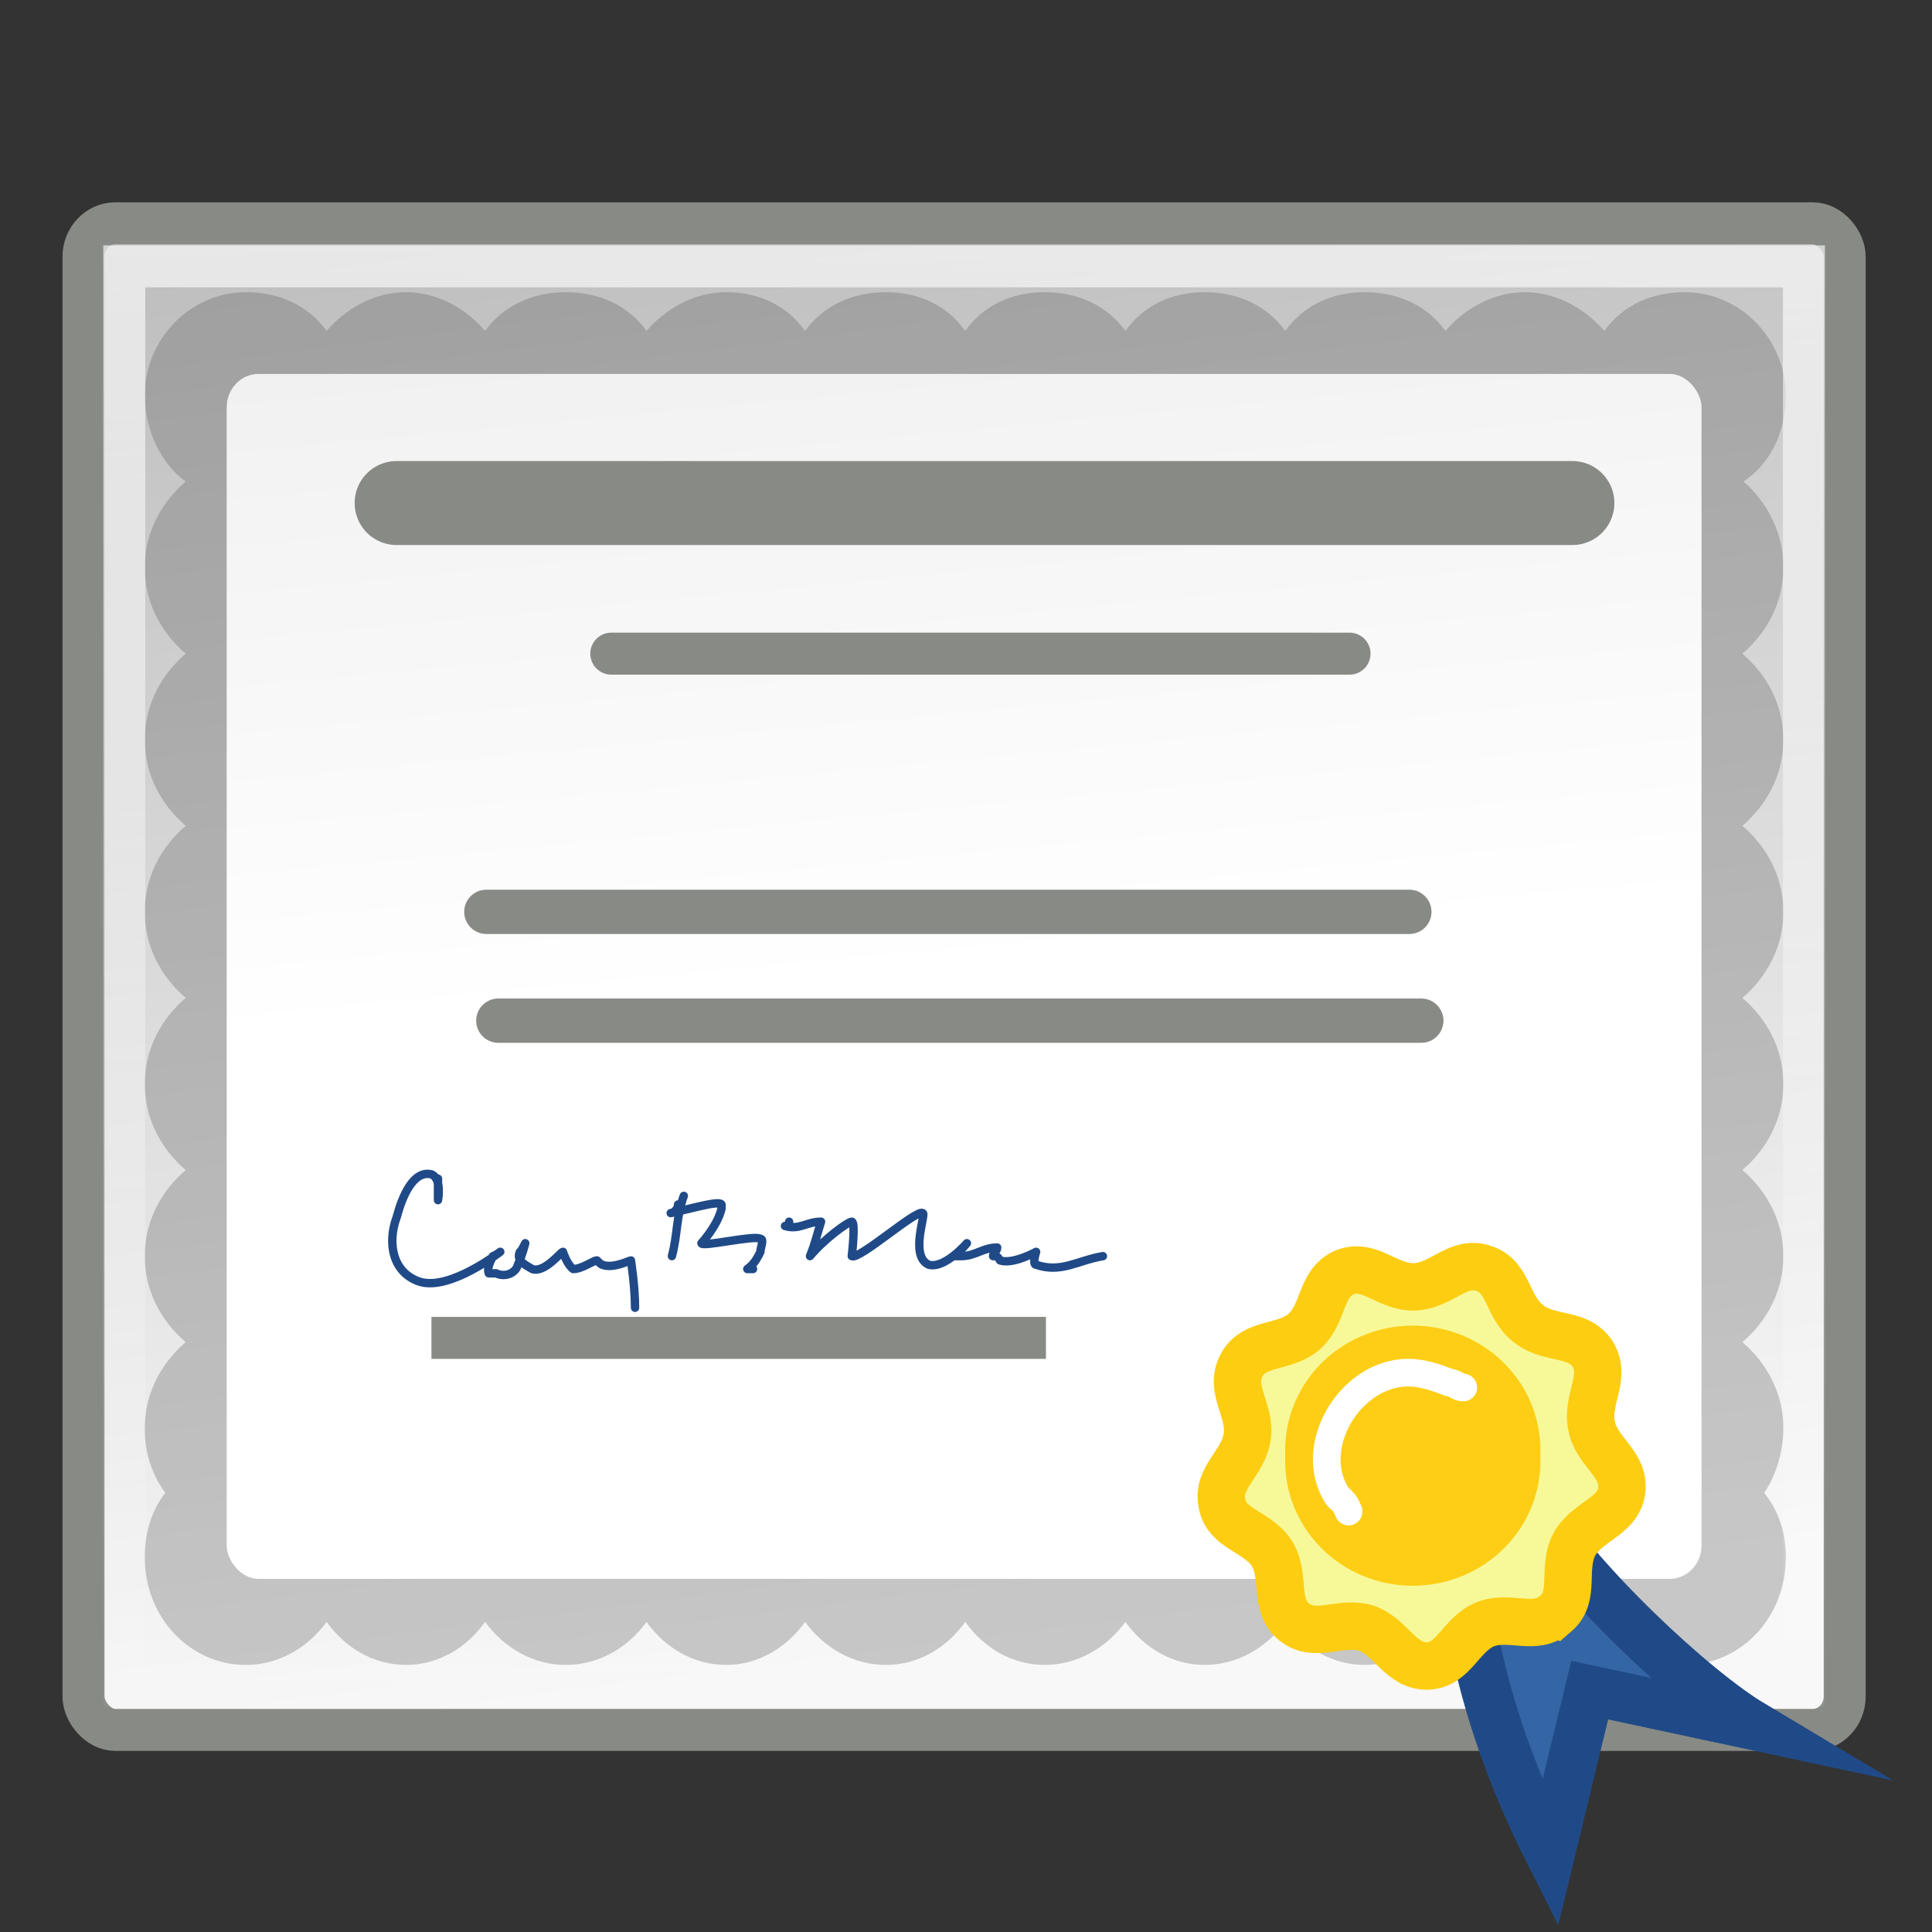
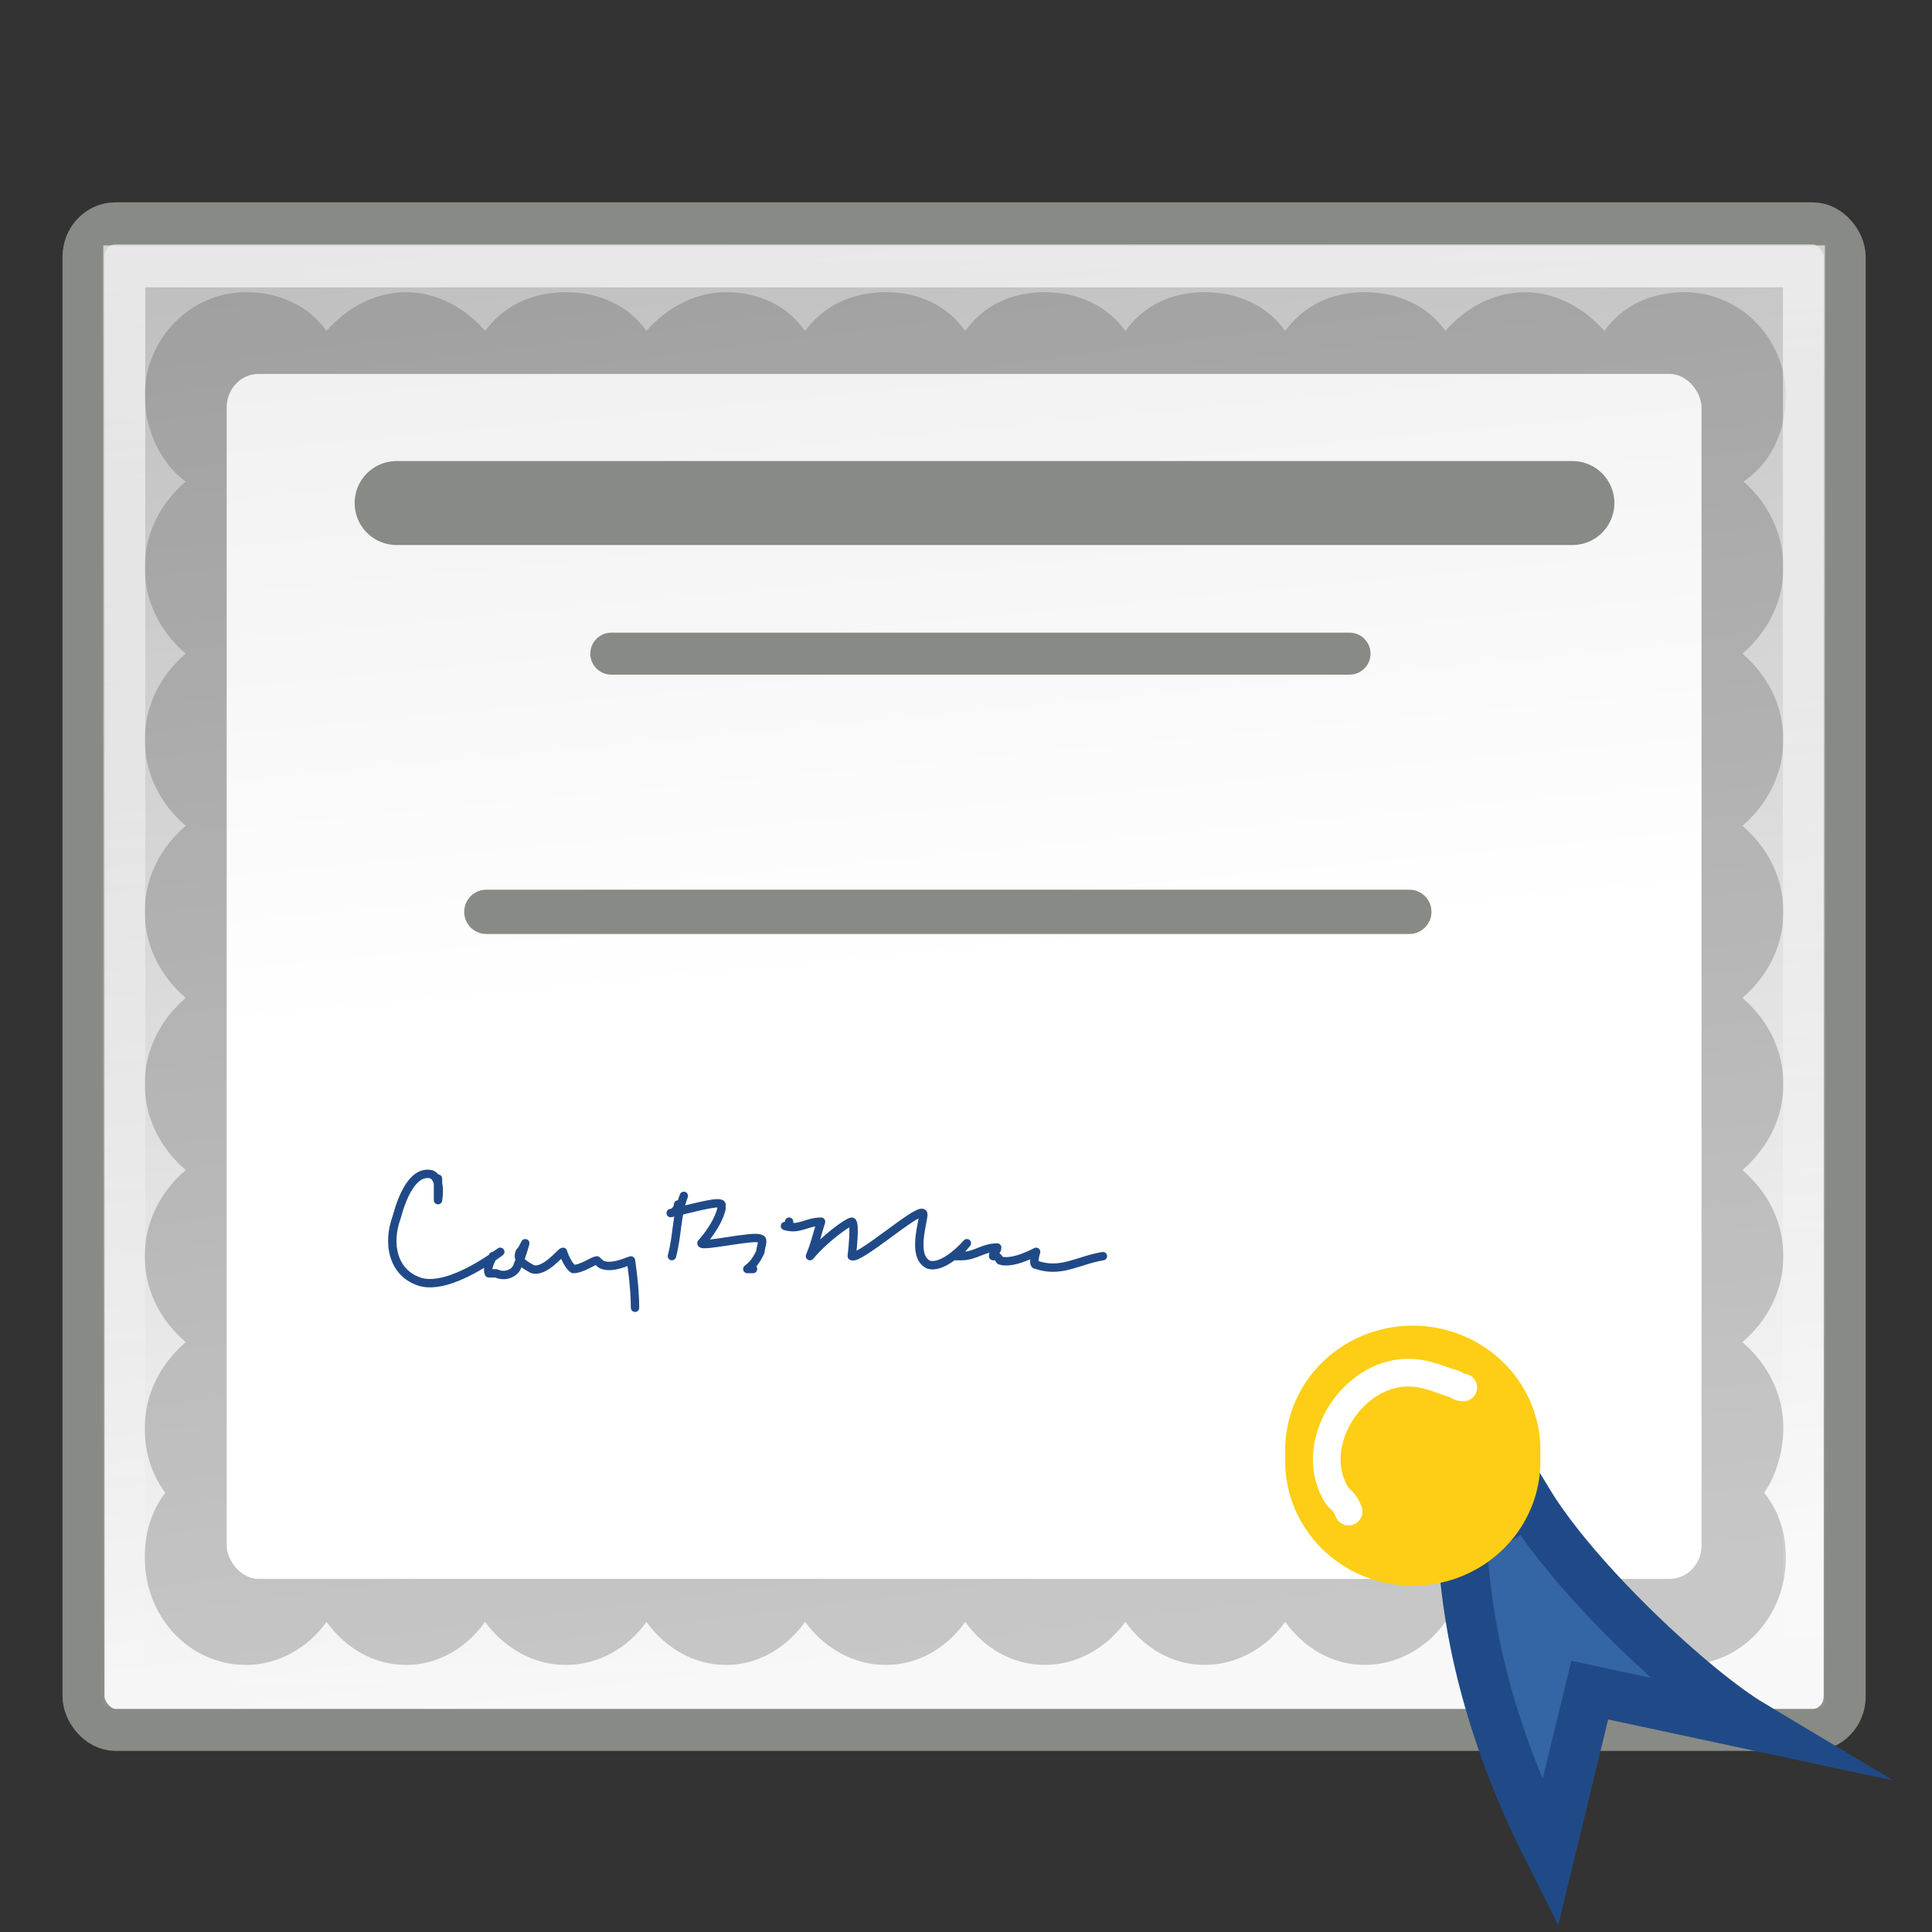
<svg xmlns="http://www.w3.org/2000/svg" xmlns:ns1="http://www.inkscape.org/namespaces/inkscape" xmlns:ns2="http://sodipodi.sourceforge.net/DTD/sodipodi-0.dtd" xmlns:xlink="http://www.w3.org/1999/xlink" width="128" height="128" viewBox="0 0 33.867 33.867" version="1.1" id="svg3029" ns1:version="0.92.3 (2405546, 2018-03-11)" ns2:docname="certificate.svg">
  <rect x="0" y="0" width="33.867" height="33.867" fill="#333333" stroke="none" />
  <defs id="defs3023">
    <linearGradient gradientTransform="matrix(0.247,0,0,0.267,187.587,1544.286)" gradientUnits="userSpaceOnUse" xlink:href="#linearGradient9590" id="linearGradient2898" y2="-1918" x2="-500.7" y1="-2279" x1="-543.3" />
    <linearGradient id="linearGradient9590">
      <stop offset="0" style="stop-color:#bfbfbf;stop-opacity:1" id="stop9592" />
      <stop offset="1" style="stop-color:#f8f8f8;stop-opacity:1" id="stop9594" />
    </linearGradient>
    <linearGradient gradientTransform="matrix(2.71,0,0,2.847,-1.264,922.022)" gradientUnits="userSpaceOnUse" xlink:href="#linearGradient5635" id="linearGradient2894" y2="3.5" x2="20.75" y1="23" x1="22.5" />
    <linearGradient id="linearGradient5635">
      <stop offset="0" style="stop-color:#ffffff;stop-opacity:1" id="stop5637" />
      <stop offset="1" style="stop-color:#ededed;stop-opacity:1" id="stop5639" />
    </linearGradient>
    <linearGradient gradientTransform="matrix(2.71,0,0,2.847,-1.264,922.022)" gradientUnits="userSpaceOnUse" xlink:href="#linearGradient5584" id="linearGradient2880" y2="42.61" x2="26.09" y1="2.486" x1="25.98" />
    <linearGradient id="linearGradient5584">
      <stop offset="0" style="stop-color:#ffffff;stop-opacity:1" id="stop5586" />
      <stop offset="1" style="stop-color:#ffffff;stop-opacity:0" id="stop5588" />
    </linearGradient>
  </defs>
  <ns2:namedview id="base" pagecolor="#ffffff" bordercolor="#666666" borderopacity="1.0" ns1:pageopacity="0.0" ns1:pageshadow="2" ns1:zoom="3.9296875" ns1:cx="64" ns1:cy="64" ns1:document-units="mm" ns1:current-layer="layer1" showgrid="false" units="px" ns1:window-width="1366" ns1:window-height="713" ns1:window-x="0" ns1:window-y="27" ns1:window-maximized="1" />
  <g ns1:label="Capa 1" ns1:groupmode="layer" id="layer1" transform="translate(0,-263.133)">
    <g transform="matrix(0.265,0,0,0.265,0,18.563)" id="g3593" ns1:export-filename="/var/www/chamilo/main/img/icons/22/certificate.png" ns1:export-xdpi="16.500002" ns1:export-ydpi="16.500002">
      <rect y="924.362" x="0" height="128" width="128" id="rect3003" style="opacity:0;fill:#ff00ff;fill-opacity:1;stroke:none;stroke-width:4.979;stroke-linecap:round;stroke-linejoin:bevel;stroke-miterlimit:4;stroke-dasharray:none;stroke-dashoffset:0;stroke-opacity:1" />
      <rect width="116.501" height="99.659" rx="2.104" ry="2.21" x="5.524" y="937.678" id="rect1324" style="color:#000000;display:inline;overflow:visible;visibility:visible;fill:url(#linearGradient2898);fill-opacity:1;fill-rule:nonzero;stroke:#888a85;stroke-width:2.777;stroke-linecap:square;stroke-linejoin:miter;stroke-miterlimit:4;stroke-dasharray:none;stroke-dashoffset:0;stroke-opacity:1;marker:none" />
      <path ns1:connector-curvature="0" d="m 16.266,942.233 c -3.702,0 -6.691,3.131 -6.691,6.832 0,2.277 1.092,4.555 2.71,5.693 -1.658,1.423 -2.71,3.416 -2.71,5.693 0,2.277 1.051,4.27 2.71,5.693 -1.658,1.423 -2.71,3.416 -2.71,5.693 0,2.277 1.051,4.27 2.71,5.693 -1.658,1.423 -2.71,3.416 -2.71,5.693 0,2.277 1.051,4.27 2.71,5.693 -1.658,1.423 -2.71,3.416 -2.71,5.693 0,2.277 1.051,4.27 2.71,5.693 -1.658,1.423 -2.71,3.416 -2.71,5.693 0,2.277 1.051,4.27 2.71,5.693 -1.658,1.423 -2.71,3.416 -2.71,5.693 0,1.708 0.515,3.131 1.355,4.27 -0.867,1.139 -1.355,2.562 -1.355,4.27 0,3.985 2.989,7.117 6.691,7.117 2.165,0 4.108,-1.139 5.336,-2.847 1.228,1.708 3.103,2.847 5.257,2.847 2.141,0 4.011,-1.139 5.23,-2.847 1.247,1.708 3.171,2.847 5.339,2.847 2.168,0 4.119,-1.139 5.339,-2.847 1.219,1.708 3.116,2.847 5.257,2.847 2.141,0 4.011,-1.139 5.23,-2.847 1.247,1.708 3.171,2.847 5.339,2.847 2.168,0 4.038,-1.139 5.257,-2.847 1.219,1.708 3.089,2.847 5.257,2.847 2.168,0 4.092,-1.139 5.339,-2.847 1.219,1.708 3.089,2.847 5.23,2.847 2.168,0 4.119,-1.139 5.339,-2.847 1.247,1.708 3.089,2.847 5.257,2.847 2.168,0 4.119,-1.139 5.339,-2.847 1.219,1.708 3.116,2.847 5.257,2.847 2.141,0 4.011,-1.139 5.257,-2.847 1.219,1.708 3.144,2.847 5.312,2.847 3.713,0 6.694,-3.131 6.694,-7.117 0,-1.708 -0.515,-3.131 -1.436,-4.27 0.813,-1.139 1.274,-2.846 1.274,-4.27 0,-2.277 -1.057,-4.27 -2.71,-5.693 1.653,-1.423 2.71,-3.416 2.71,-5.693 0,-2.277 -1.057,-4.27 -2.71,-5.693 1.653,-1.423 2.71,-3.416 2.71,-5.693 0,-2.277 -1.057,-4.27 -2.71,-5.693 1.653,-1.423 2.71,-3.416 2.71,-5.693 0,-2.277 -1.057,-4.27 -2.71,-5.693 1.653,-1.423 2.71,-3.416 2.71,-5.693 0,-2.277 -1.057,-4.27 -2.71,-5.693 1.653,-1.423 2.71,-3.416 2.71,-5.693 0,-2.277 -1.03,-4.27 -2.629,-5.693 1.68,-1.139 2.791,-3.131 2.791,-5.693 0,-3.701 -2.981,-6.832 -6.694,-6.832 -2.168,0 -4.092,0.854 -5.312,2.562 -1.247,-1.423 -3.116,-2.562 -5.257,-2.562 -2.141,0 -4.038,1.139 -5.257,2.562 -1.219,-1.708 -3.171,-2.562 -5.339,-2.562 -2.168,0 -4.011,0.854 -5.257,2.562 -1.219,-1.708 -3.171,-2.562 -5.339,-2.562 -2.141,0 -4.011,0.854 -5.23,2.562 -1.247,-1.708 -3.171,-2.562 -5.339,-2.562 -2.168,0 -4.038,0.854 -5.257,2.562 -1.219,-1.708 -3.089,-2.562 -5.257,-2.562 -2.168,0 -4.092,0.854 -5.339,2.562 -1.219,-1.708 -3.089,-2.562 -5.23,-2.562 -2.141,0 -4.038,1.139 -5.257,2.562 -1.219,-1.708 -3.171,-2.562 -5.339,-2.562 -2.168,0 -4.092,0.854 -5.339,2.562 -1.219,-1.423 -3.089,-2.562 -5.23,-2.562 -2.154,0 -4.03,1.139 -5.257,2.562 -1.228,-1.708 -3.171,-2.562 -5.336,-2.562 z m 5.336,11.102 c 1.228,1.708 3.103,2.847 5.257,2.847 2.141,0 4.011,-1.139 5.23,-2.847 1.247,1.708 3.171,2.847 5.339,2.847 2.168,0 4.119,-1.139 5.339,-2.847 1.219,1.708 3.116,2.847 5.257,2.847 2.141,0 4.011,-1.139 5.23,-2.847 1.247,1.708 3.171,2.847 5.339,2.847 2.168,0 4.038,-1.139 5.257,-2.847 1.219,1.708 3.089,2.847 5.257,2.847 2.168,0 4.092,-1.139 5.339,-2.847 1.219,1.708 3.089,2.847 5.23,2.847 2.168,0 4.119,-1.139 5.339,-2.847 1.247,1.708 3.089,2.847 5.257,2.847 2.168,0 4.119,-1.139 5.339,-2.847 1.219,1.708 3.116,2.847 5.257,2.847 2.141,0 4.011,-1.139 5.257,-2.847 0.325,0.569 0.732,0.854 1.165,1.423 -1.734,1.139 -2.873,3.131 -2.873,5.693 0,2.277 1.057,4.27 2.71,5.693 -1.653,1.423 -2.71,3.416 -2.71,5.693 0,2.277 1.057,4.27 2.71,5.693 -1.653,1.423 -2.71,3.416 -2.71,5.693 0,2.277 1.057,4.27 2.71,5.693 -1.653,1.423 -2.71,3.416 -2.71,5.693 0,2.277 1.057,4.27 2.71,5.693 -1.653,1.423 -2.71,3.416 -2.71,5.693 0,2.277 1.057,4.27 2.71,5.693 -1.653,1.423 -2.71,3.416 -2.71,5.693 0,1.139 0.271,2.277 0.677,3.131 -1.138,-1.139 -2.629,-1.708 -4.228,-1.708 -2.141,0 -4.038,1.139 -5.257,2.846 -1.219,-1.708 -3.171,-2.846 -5.339,-2.846 -2.168,0 -4.011,1.139 -5.257,2.846 -1.219,-1.708 -3.171,-2.846 -5.339,-2.846 -2.141,0 -4.011,1.139 -5.23,2.846 -1.247,-1.708 -3.171,-2.846 -5.339,-2.846 -2.168,0 -4.038,1.139 -5.257,2.846 -1.219,-1.708 -3.089,-2.846 -5.257,-2.846 -2.168,0 -4.092,1.139 -5.339,2.846 -1.219,-1.708 -3.089,-2.846 -5.23,-2.846 -2.141,0 -4.038,1.139 -5.257,2.846 -1.219,-1.708 -3.171,-2.846 -5.339,-2.846 -2.168,0 -4.092,1.139 -5.339,2.846 -1.219,-1.708 -3.089,-2.846 -5.23,-2.846 -1.897,0 -3.539,0.854 -4.751,2.277 0.634,-1.139 1.016,-2.277 1.016,-3.701 0,-2.277 -1.051,-4.27 -2.71,-5.693 1.658,-1.423 2.71,-3.416 2.71,-5.693 0,-2.277 -1.051,-4.27 -2.71,-5.693 1.658,-1.423 2.71,-3.416 2.71,-5.693 0,-2.277 -1.051,-4.27 -2.71,-5.693 1.658,-1.423 2.71,-3.416 2.71,-5.693 0,-2.277 -1.051,-4.27 -2.71,-5.693 1.658,-1.423 2.71,-3.416 2.71,-5.693 0,-2.277 -1.051,-4.27 -2.71,-5.693 1.658,-1.423 2.71,-3.416 2.71,-5.693 0,-2.277 -1.106,-4.27 -2.794,-5.693 0.482,-0.285 0.902,-0.854 1.271,-1.423 z" id="path5613" style="color:#000000;display:inline;overflow:visible;visibility:visible;opacity:0.303;fill:#555753;fill-opacity:1;fill-rule:evenodd;stroke:none;stroke-width:1.079;marker:none;enable-background:accumulate" />
      <rect width="97.559" height="79.705" rx="2.104" ry="2.21" x="14.995" y="947.641" id="rect5580" style="color:#000000;display:inline;overflow:visible;visibility:visible;fill:url(#linearGradient2894);fill-opacity:1;fill-rule:evenodd;stroke:none;stroke-width:0.216;marker:none;enable-background:accumulate" />
      <path ns1:connector-curvature="0" d="m 28.973,1000.872 c 0,0.569 0,1.423 0,1.423 0,0 0.271,-1.423 -0.434,-1.708 -1.192,-0.285 -1.924,1.423 -2.303,2.847 -0.631,1.708 -0.271,3.7 1.572,4.27 2.005,0.569 5.284,-1.993 5.284,-1.993 0,0 -0.379,0.285 -0.488,0.285 -0.271,0.569 -0.379,0.854 -0.271,1.139 0,0 0.352,0 0.488,0 0.569,0.285 1.301,0 1.436,-0.569 0.271,-0.569 0.488,-1.423 0.488,-1.423 0,0 -0.271,0.569 -0.352,0.569 -0.271,0.569 0.325,0.854 0.813,1.139 0.813,0.285 1.897,-1.139 2.032,-1.139 0,0 0.271,0.854 0.677,1.139 0.596,0 1.328,-0.569 1.572,-0.569 0,0 0.271,0.285 0.352,0.285 0.705,0.285 1.789,-0.285 1.897,-0.285 0,0 0.271,1.708 0.271,3.131" id="path1332" style="fill:none;stroke:#204a87;stroke-width:0.555;stroke-linecap:round;stroke-linejoin:round;stroke-miterlimit:4;stroke-dasharray:none" />
      <path ns1:connector-curvature="0" d="m 45.233,1002.011 c -0.515,1.423 -0.406,2.562 -0.786,3.985" id="path1334" style="fill:none;stroke:#204a87;stroke-width:0.555;stroke-linecap:round;stroke-linejoin:round;stroke-miterlimit:4;stroke-dasharray:none" />
      <path ns1:connector-curvature="0" d="m 44.854,1002.58 c 0,0.285 -0.271,0.57 -0.488,0.57 1.328,-0.285 3.225,-0.854 3.36,-0.57 0,0 0,0.285 0,0.285 -0.271,1.139 -1.328,2.277 -1.328,2.277 0,0.285 3.577,-0.569 3.902,-0.285 0.271,0 0,0.569 0,0.854 -0.271,0.569 -0.488,0.854 -0.867,1.139 0.271,0 0.271,0 0.379,0" id="path1336" style="fill:none;stroke:#204a87;stroke-width:0.555;stroke-linecap:round;stroke-linejoin:round;stroke-miterlimit:4;stroke-dasharray:none" />
      <path ns1:connector-curvature="0" d="m 52.198,1003.719 c 0,0.284 0,0.284 -0.271,0.284 0.948,0.285 1.436,-0.284 2.385,-0.284 -0.271,0.854 -0.379,1.423 -0.732,2.277 0.948,-1.139 2.52,-2.277 2.764,-2.277 0.271,0 0,2.277 0,2.277 0.461,0.285 4.309,-3.131 4.688,-2.846 0.271,0 -0.894,2.846 0.406,3.416 1.057,0.285 2.52,-1.423 2.52,-1.423 0,0 -0.488,0.569 -0.732,0.854 0,0 0.271,0 0.352,0 0.948,0 1.436,-0.569 2.385,-0.569 0,0.285 -0.271,0.285 -0.271,0.569 0.271,0 0.271,0 0.461,0.285 0.84,0.285 2.385,-0.569 2.385,-0.569 0,0 -0.271,0.854 0,0.854 1.653,0.569 2.737,-0.285 4.417,-0.569" id="path1338" style="fill:none;stroke:#204a87;stroke-width:0.555;stroke-linecap:round;stroke-linejoin:round;stroke-miterlimit:4;stroke-dasharray:none" />
      <rect width="111.108" height="93.881" rx="0" ry="0" x="8.22" y="940.525" id="rect2231" style="color:#000000;display:inline;overflow:visible;visibility:visible;opacity:0.697;fill:none;stroke:url(#linearGradient2880);stroke-width:2.777;stroke-linecap:butt;stroke-linejoin:miter;stroke-miterlimit:4;stroke-dasharray:none;stroke-dashoffset:0;stroke-opacity:1;marker:none" />
      <path ns1:connector-curvature="0" d="M 26.236,956.181 H 104.012" id="path2235" style="fill:none;stroke:#888a85;stroke-width:5.555;stroke-linecap:round;stroke-linejoin:miter;stroke-miterlimit:4;stroke-dasharray:none;stroke-opacity:1" />
      <path ns1:connector-curvature="0" d="M 40.436,966.144 H 89.27" id="path2237" style="fill:none;stroke:#888a85;stroke-width:2.777px;stroke-linecap:round;stroke-linejoin:miter;stroke-opacity:1" />
      <path ns1:connector-curvature="0" d="M 32.171,983.223 H 93.226" id="path2239" style="fill:none;stroke:#888a85;stroke-width:2.93px;stroke-linecap:round;stroke-linejoin:miter;stroke-opacity:1" />
-       <path ns1:connector-curvature="0" d="M 32.964,990.421 H 94.019" id="path2241" style="fill:none;stroke:#888a85;stroke-width:2.93px;stroke-linecap:round;stroke-linejoin:miter;stroke-opacity:1" />
-       <path ns1:connector-curvature="0" d="M 28.54,1011.405 H 69.189" id="path5578" style="fill:none;stroke:#888a85;stroke-width:2.777px;stroke-linecap:butt;stroke-linejoin:miter;stroke-opacity:1" />
      <g transform="matrix(1.211,0,0,1.211,-14.565,-191.992)" id="g2981">
        <path style="fill:#3465a4;fill-rule:evenodd;stroke:#204a87;stroke-width:2.71;stroke-linecap:butt;stroke-linejoin:miter;stroke-miterlimit:10;stroke-dasharray:none;stroke-opacity:1" id="path5582" d="m 91.899,1004.834 c 0.271,5.962 2.06,11.653 4.797,17.073 l 2.168,-8.943 8.862,1.897 c -3.171,-1.897 -9.593,-7.859 -12.222,-12.195 z" ns1:connector-curvature="0" />
-         <path style="color:#000000;display:inline;overflow:visible;visibility:visible;fill:#f7f999;fill-opacity:1;fill-rule:nonzero;stroke:#fdcd12;stroke-width:2.59;stroke-linecap:square;stroke-linejoin:miter;stroke-miterlimit:4;stroke-dasharray:none;stroke-dashoffset:0;stroke-opacity:1;marker:none" id="path1342" d="m 97.011,1008.781 c -1.11,1.009 -2.484,0.053 -3.858,0.584 -1.374,0.584 -1.691,2.231 -3.171,2.284 -1.48,0 -1.955,-1.593 -3.329,-2.072 -1.427,-0.425 -2.748,0.584 -3.91,-0.319 -1.163,-0.903 -0.476,-2.443 -1.215,-3.718 -0.793,-1.275 -2.484,-1.328 -2.748,-2.762 -0.317,-1.434 1.163,-2.178 1.374,-3.665 0.211,-1.434 -1.004,-2.55 -0.317,-3.877 0.687,-1.328 2.325,-0.903 3.435,-1.859 1.11,-1.009 0.846,-2.656 2.219,-3.24 1.374,-0.531 2.325,0.85 3.805,0.797 1.48,-0.053 2.378,-1.487 3.752,-1.009 1.427,0.425 1.268,2.125 2.484,3.028 1.11,0.903 2.695,0.425 3.488,1.647 0.793,1.275 -0.37,2.496 -0.053,3.931 0.264,1.434 1.85,2.072 1.638,3.559 -0.211,1.434 -1.902,1.647 -2.589,2.921 -0.687,1.328 0.106,2.815 -1.004,3.771 z" ns1:connector-curvature="0" />
        <path style="color:#000000;display:inline;overflow:visible;visibility:visible;fill:#fdce15;fill-opacity:1;fill-rule:nonzero;stroke:none;stroke-width:6.581;marker:none" id="path1346" d="m 96.163,1000.157 a 6.971,6.799 0 1 1 -13.928,0 6.971,6.799 0 1 1 13.928,0 z" ns1:connector-curvature="0" />
        <path style="color:#000000;display:inline;overflow:visible;visibility:visible;fill:none;stroke:#ffffff;stroke-width:1.512;stroke-linecap:round;stroke-linejoin:round;stroke-miterlimit:4;stroke-dasharray:none;stroke-dashoffset:0;stroke-opacity:1;marker:none" id="path1348" d="m 91.953,996.433 c -0.271,0 -0.488,-0.271 -0.759,-0.271 -0.705,-0.271 -1.463,-0.542 -2.249,-0.542 0,0 0,0 0,0 -3.144,0 -5.637,4.065 -3.848,6.775 0.271,0.271 0.379,0.271 0.596,0.813" ns1:connector-curvature="0" />
      </g>
    </g>
  </g>
</svg>